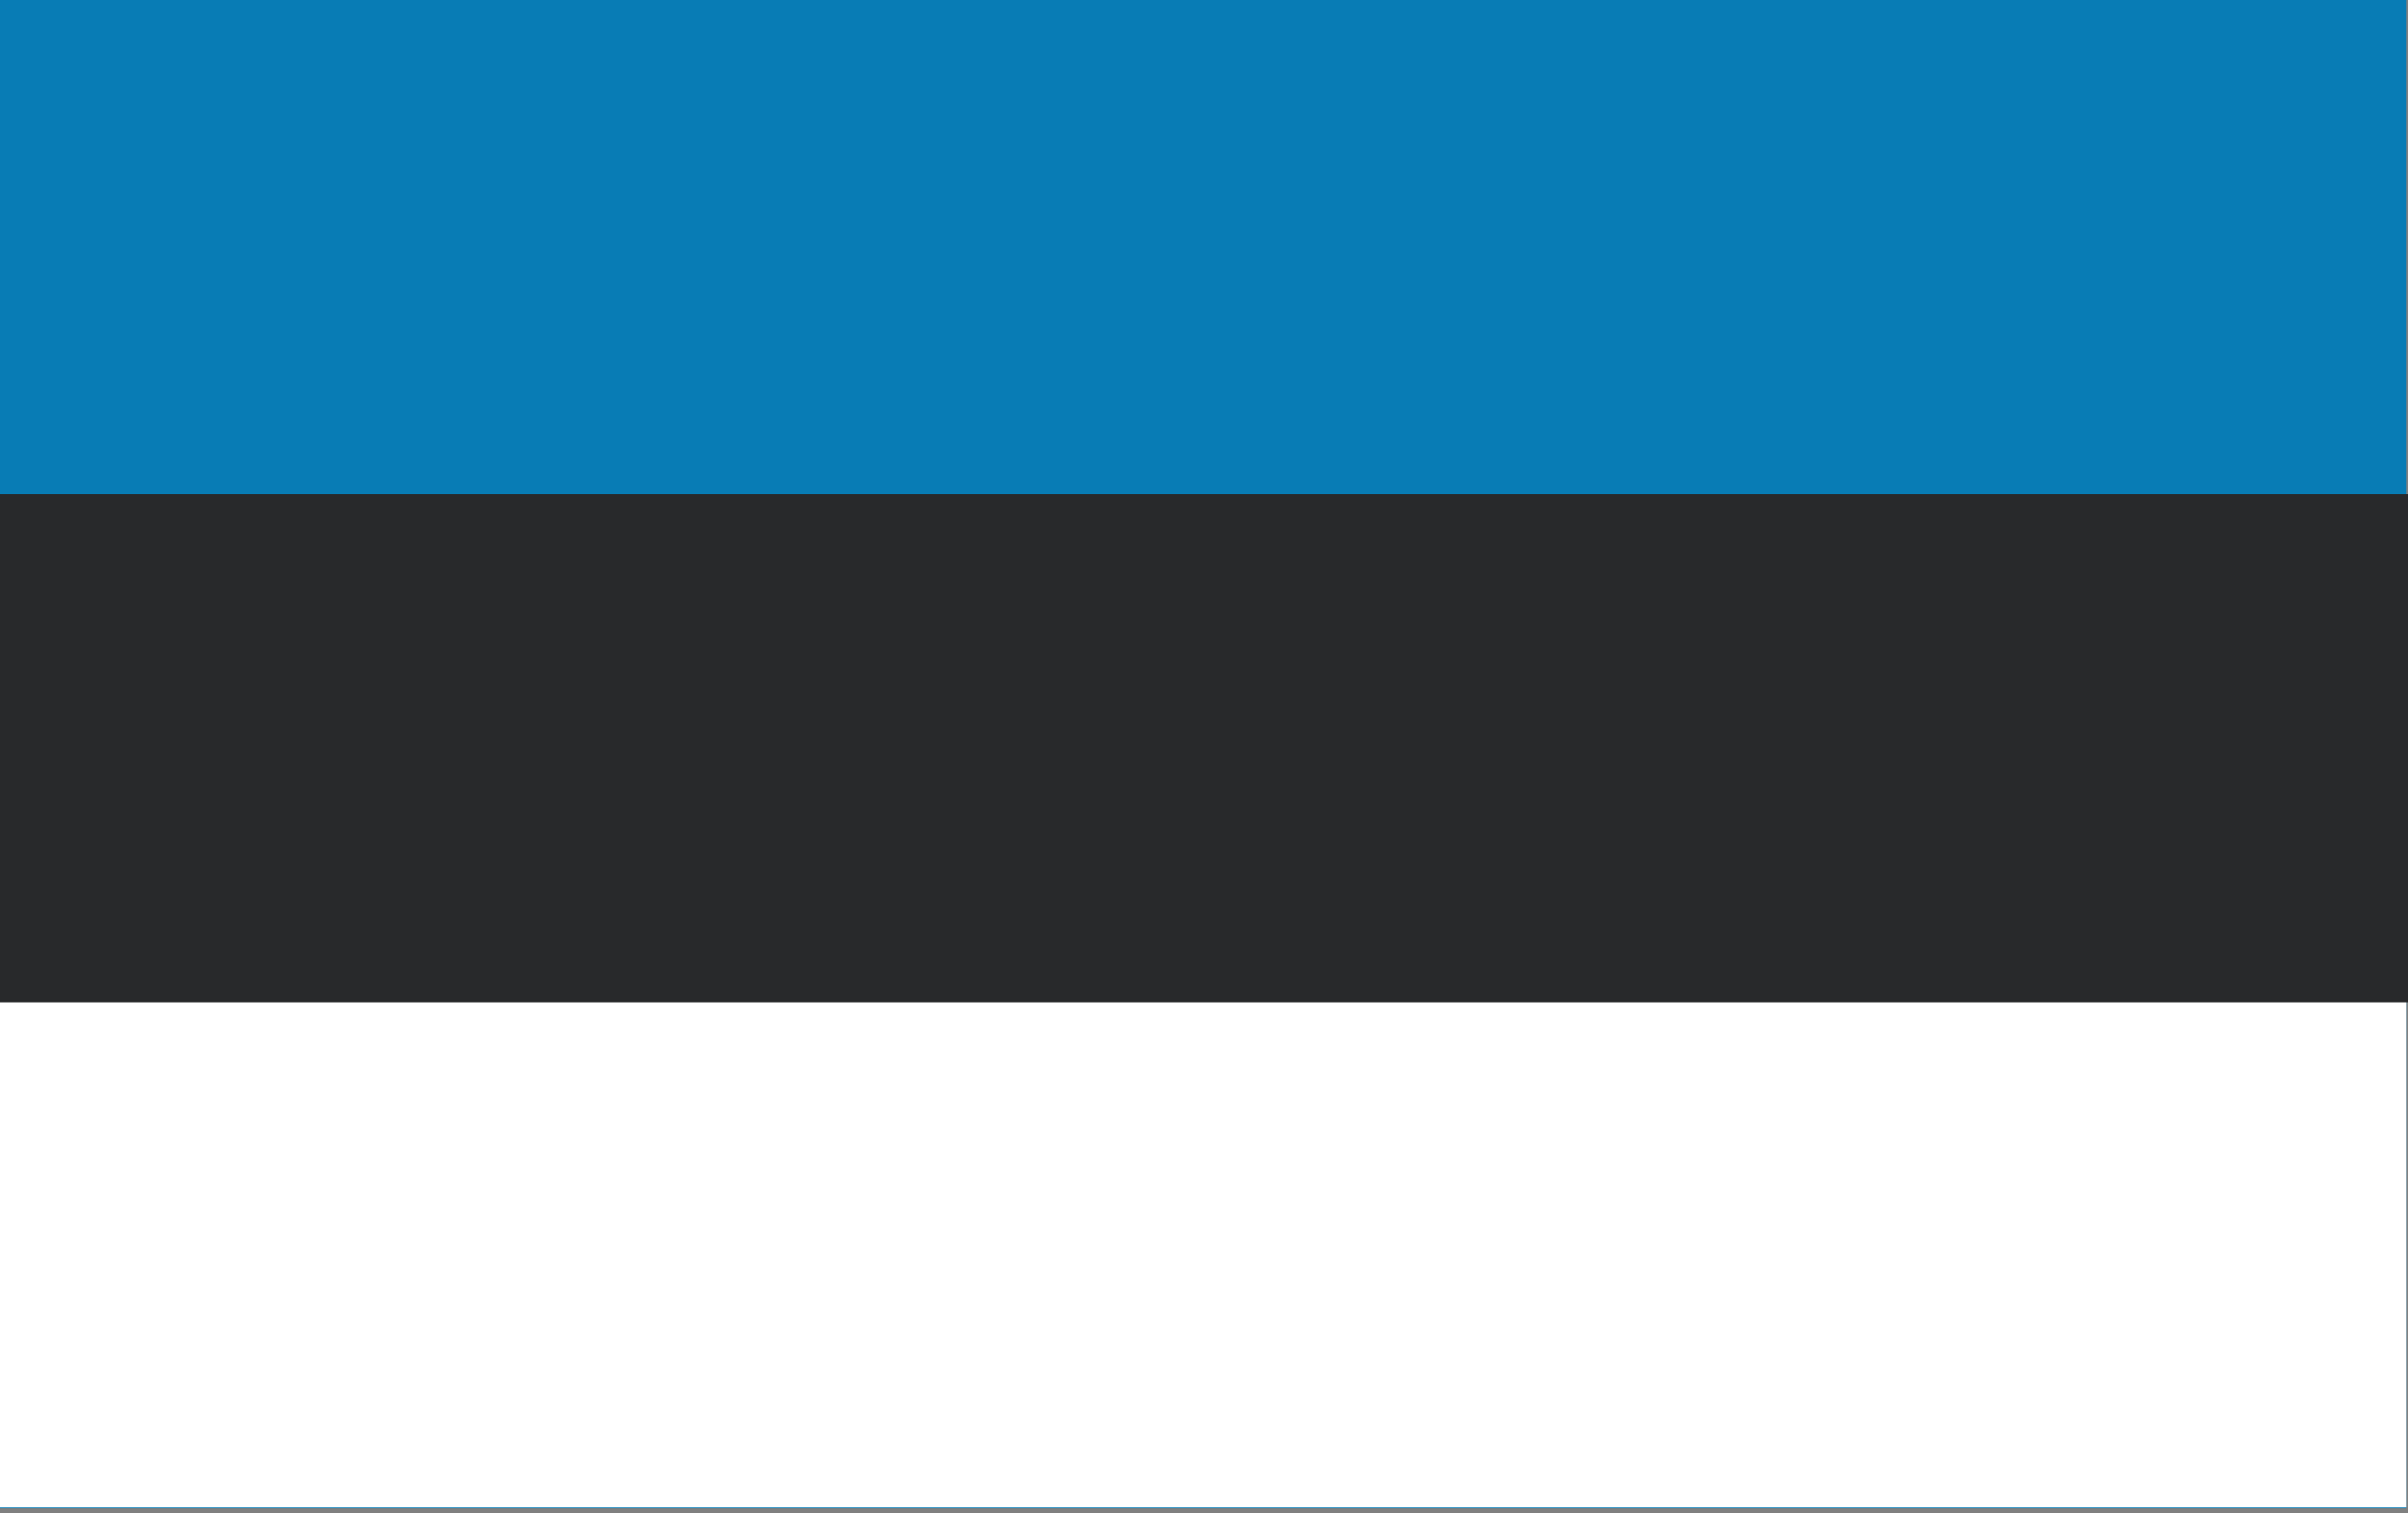
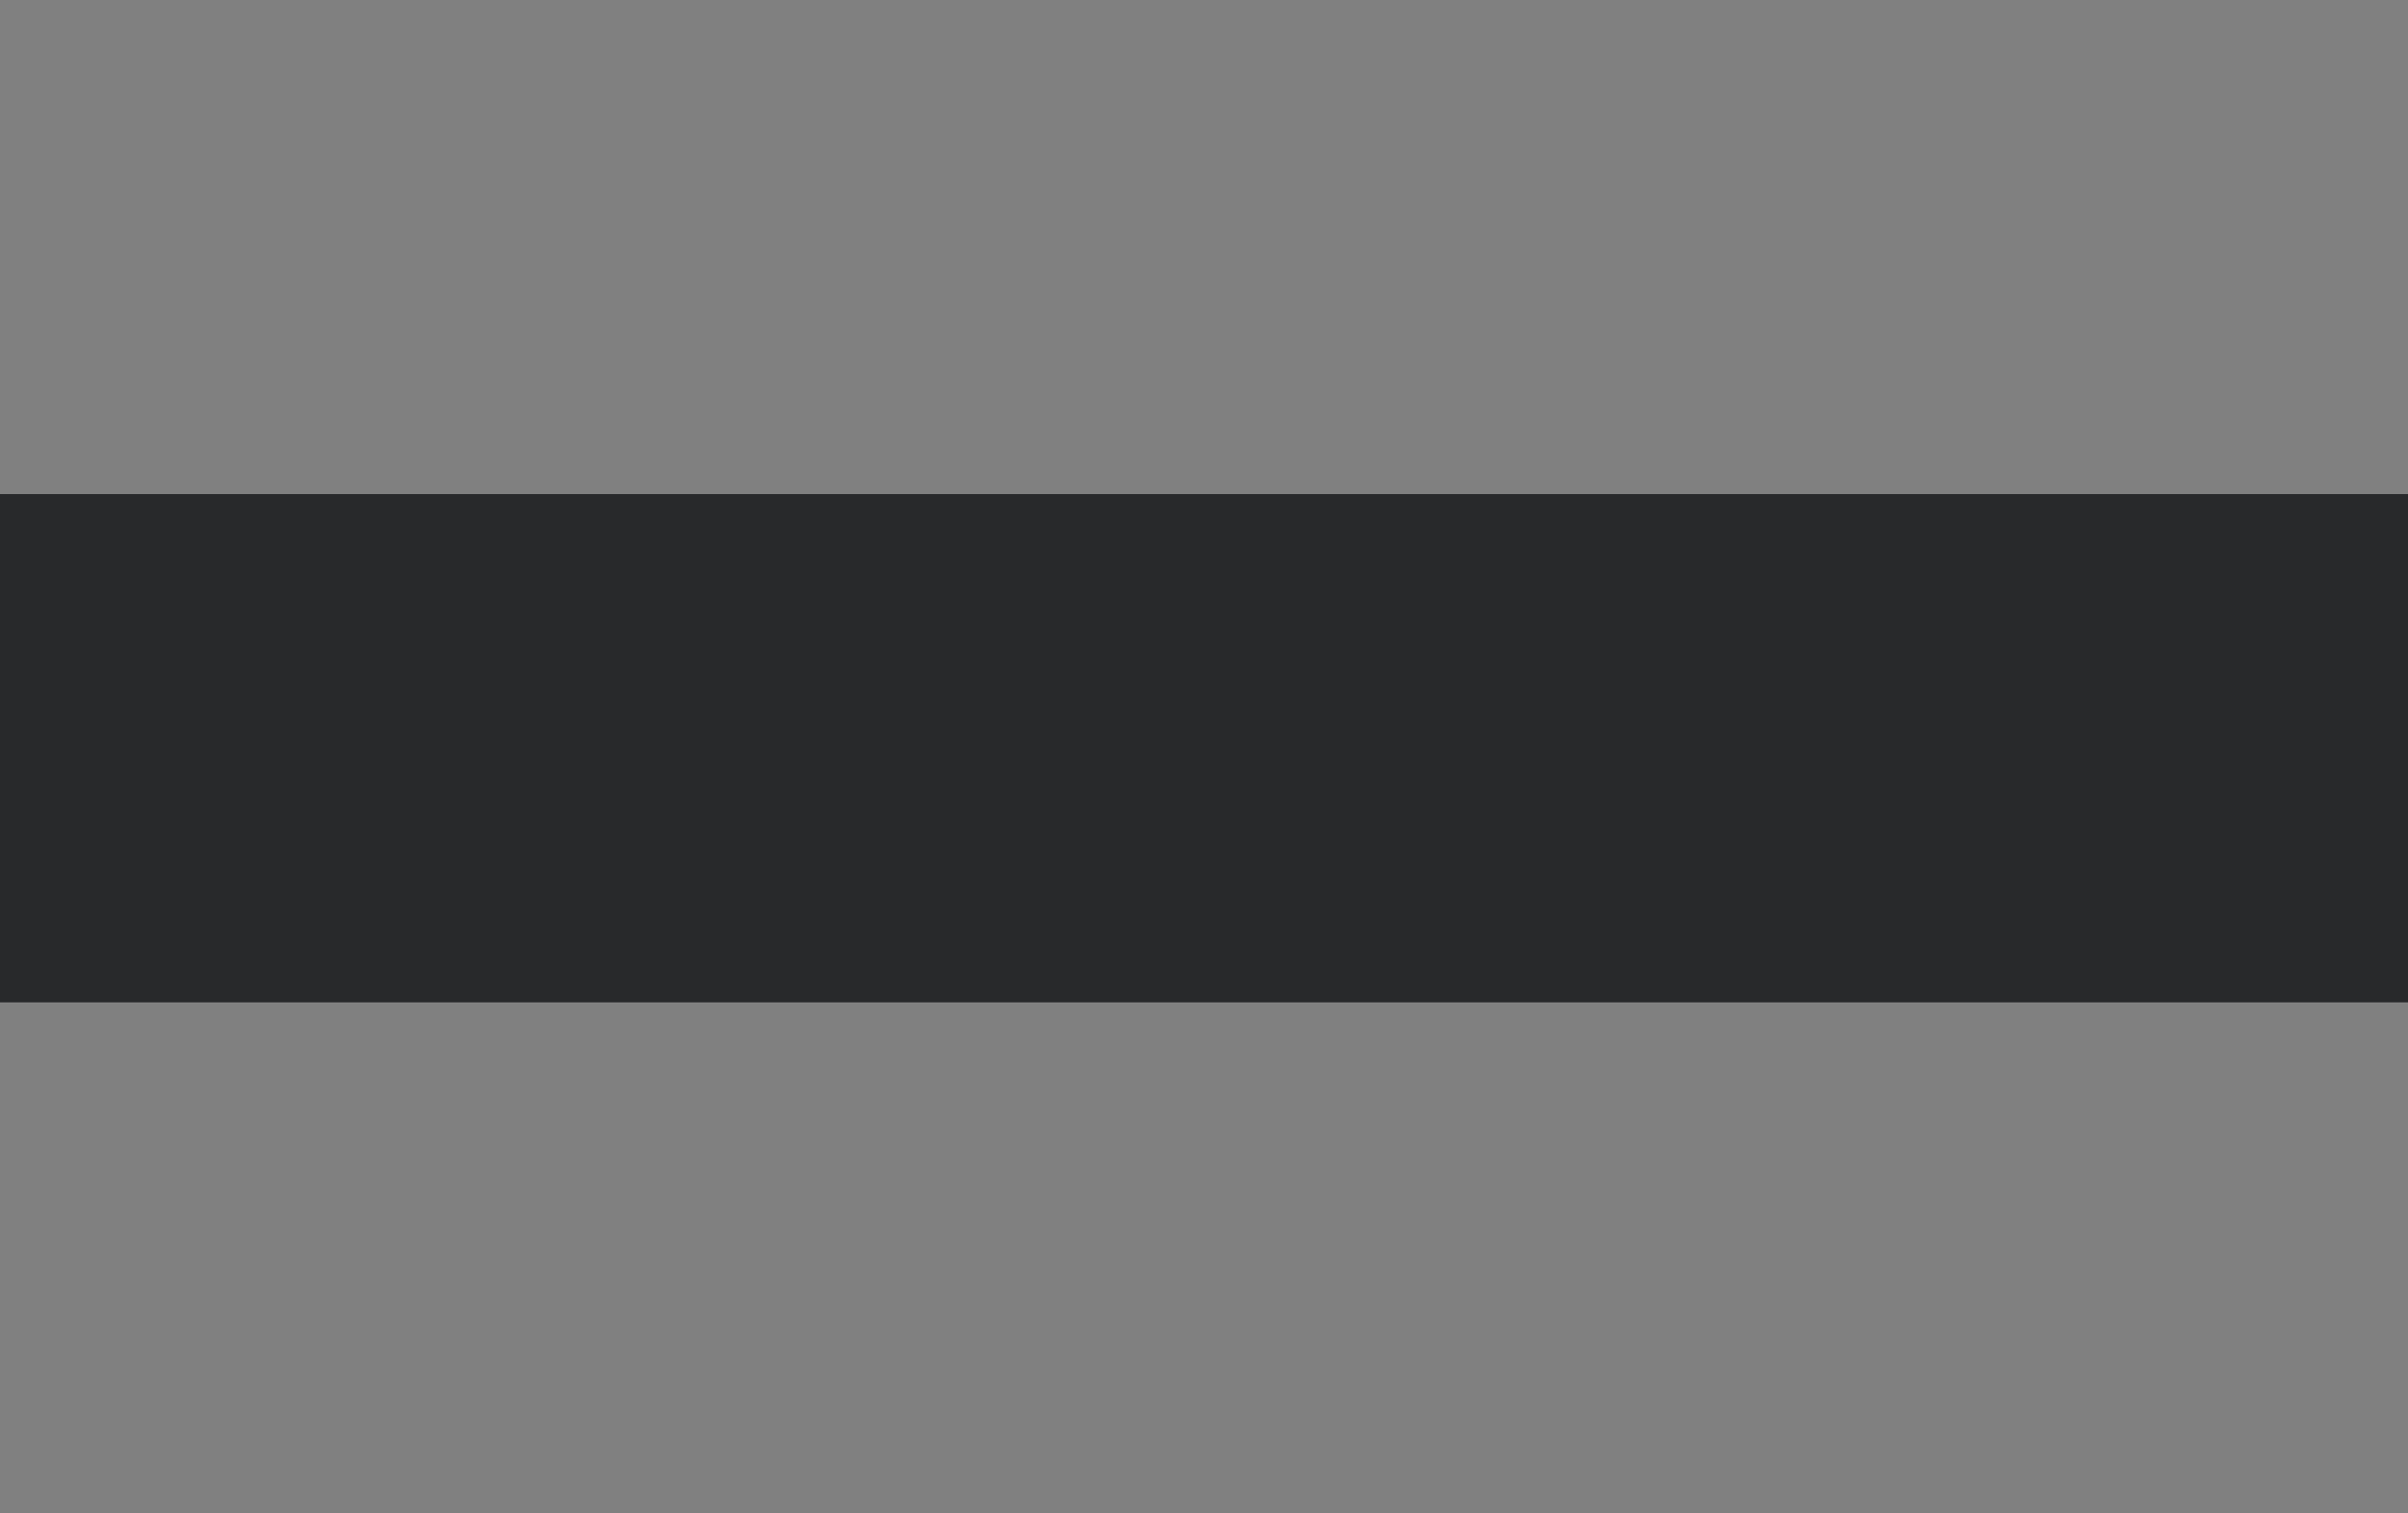
<svg xmlns="http://www.w3.org/2000/svg" id="Layer_1" data-name="Layer 1" version="1.1" viewBox="0 0 288 181">
  <rect x="0" y="0" width="288" height="181" fill="#808080" stroke="none" />
  <defs>
    <style>
      .cls-1 {
        fill: #28292b;
      }

      .cls-1, .cls-2, .cls-3 {
        stroke-width: 0px;
      }

      .cls-2 {
        fill: #fff;
      }

      .cls-3 {
        fill: #087cb5;
      }
    </style>
  </defs>
-   <rect class="cls-3" y="-.3" width="287.8" height="180.7" />
-   <rect class="cls-2" y="87" width="287.8" height="93.3" />
  <rect class="cls-1" y="59.1" width="288" height="60.8" />
</svg>